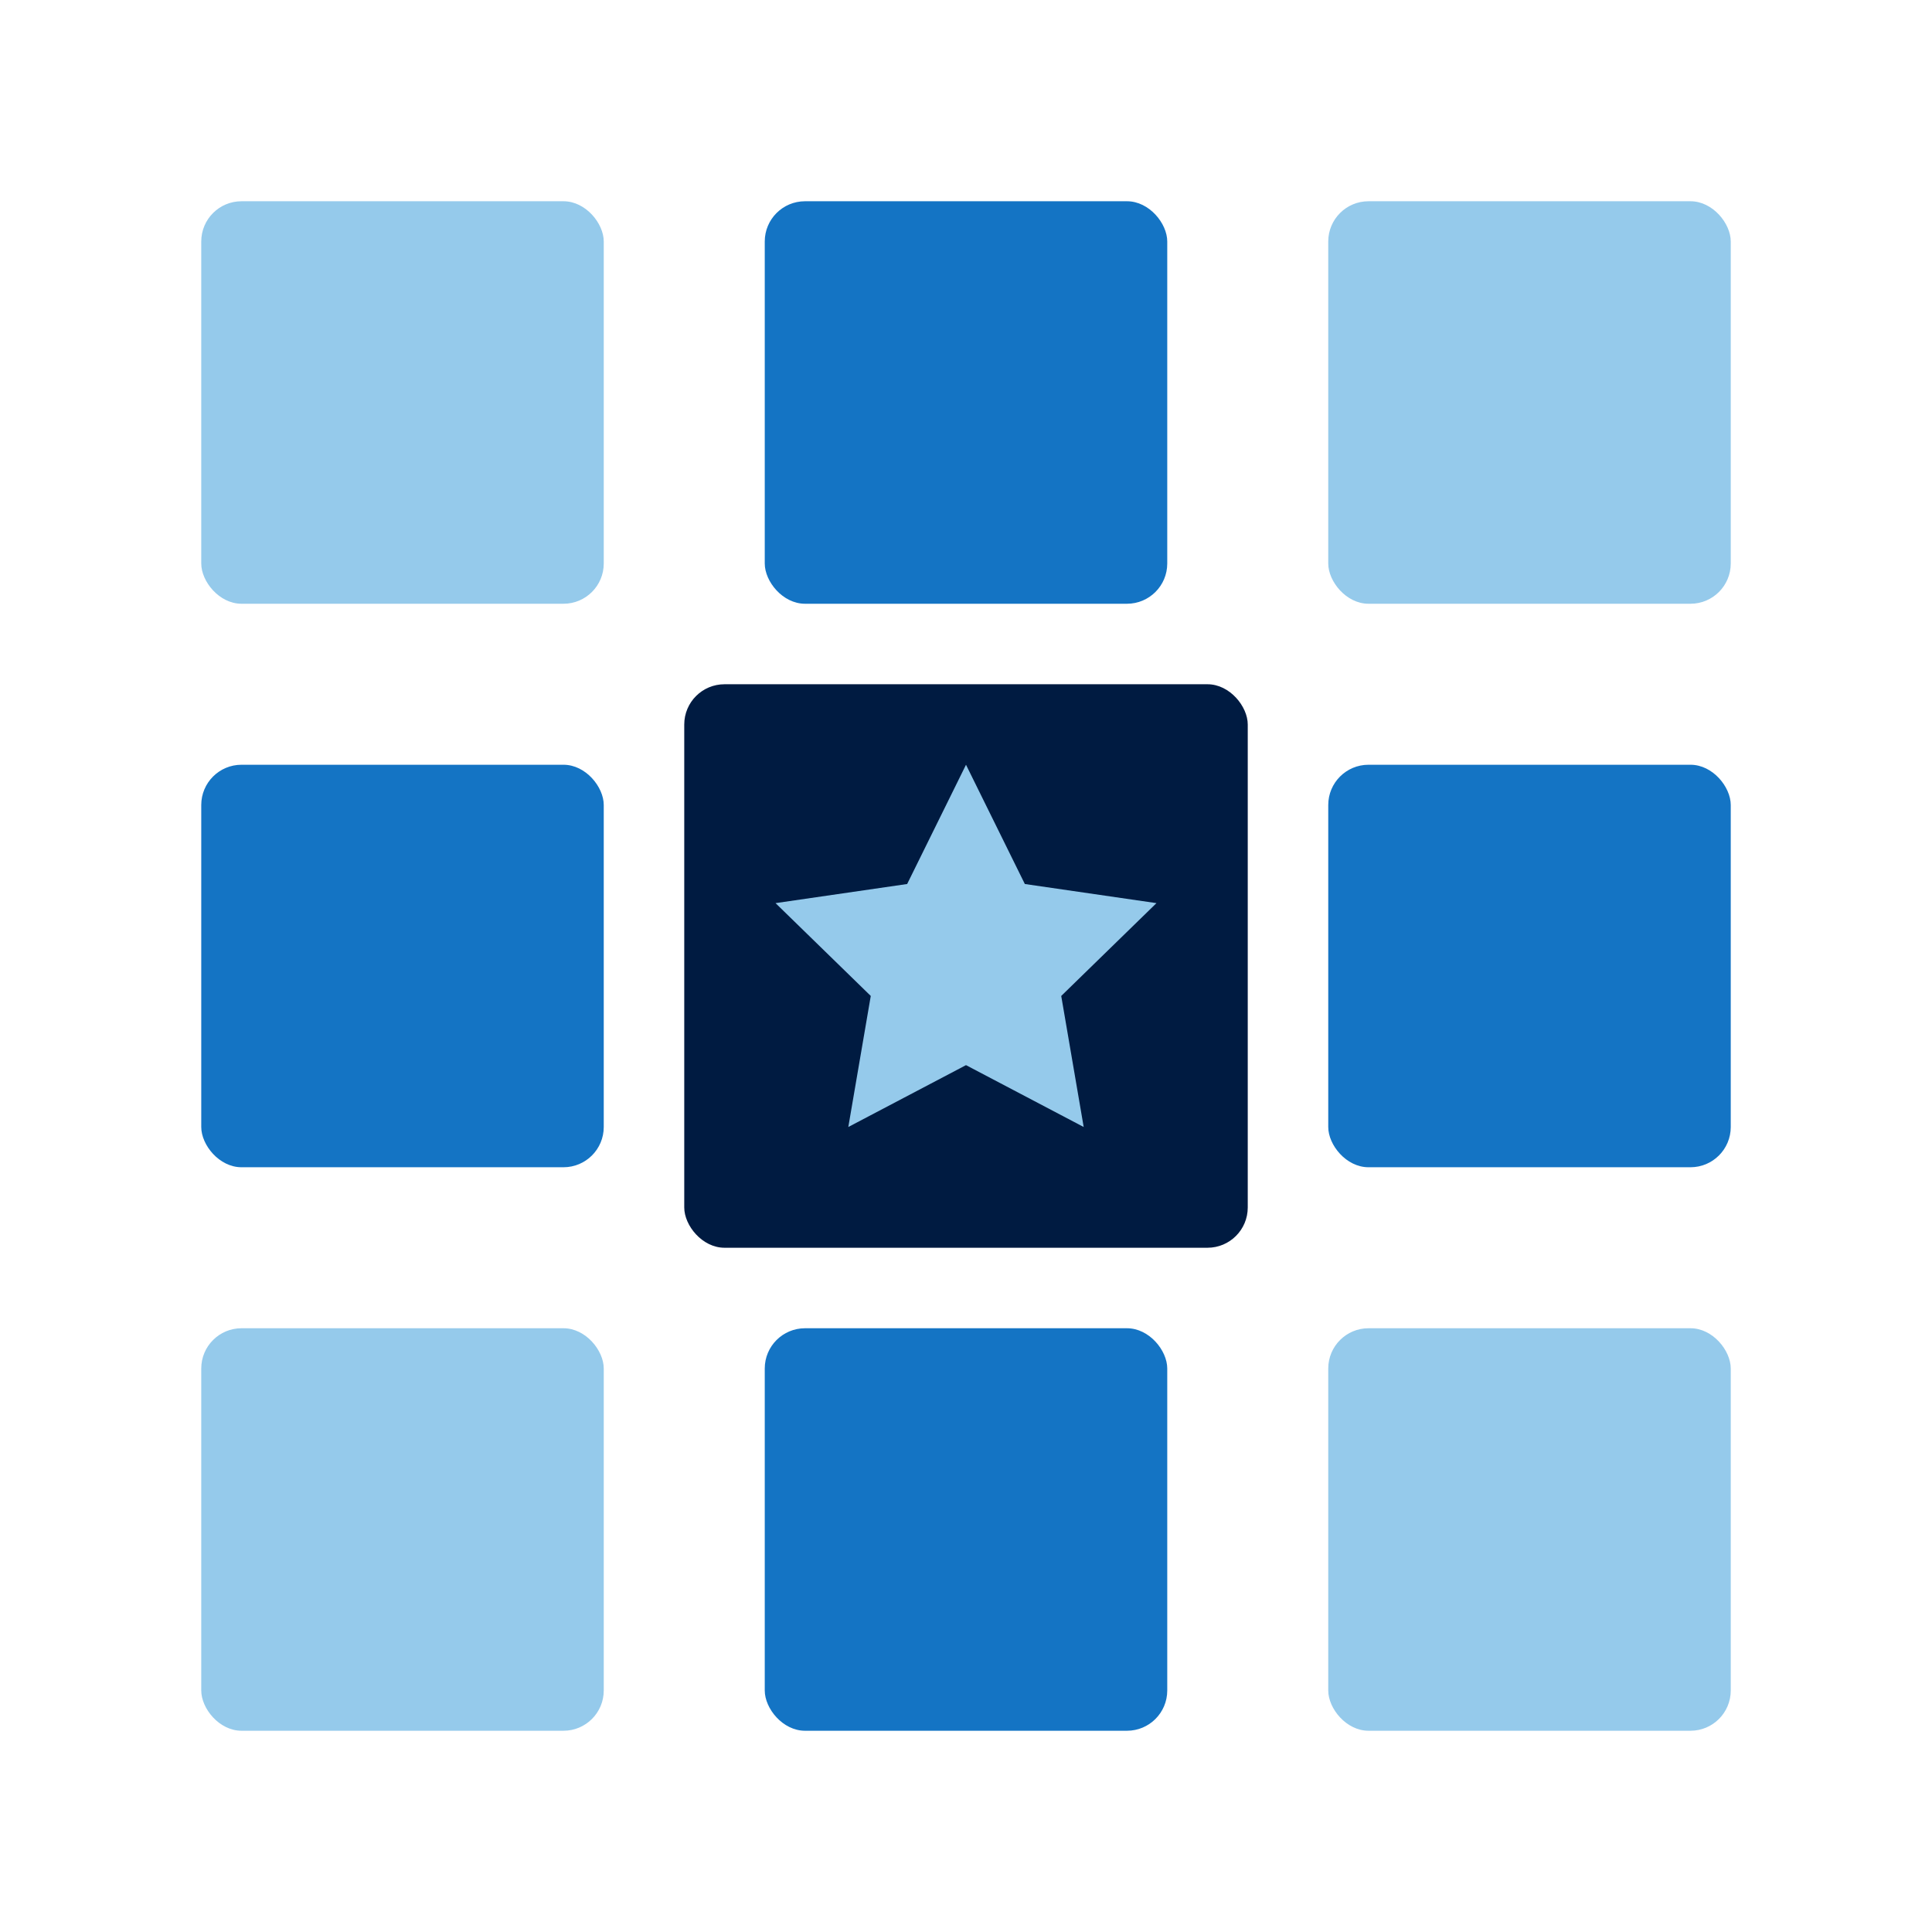
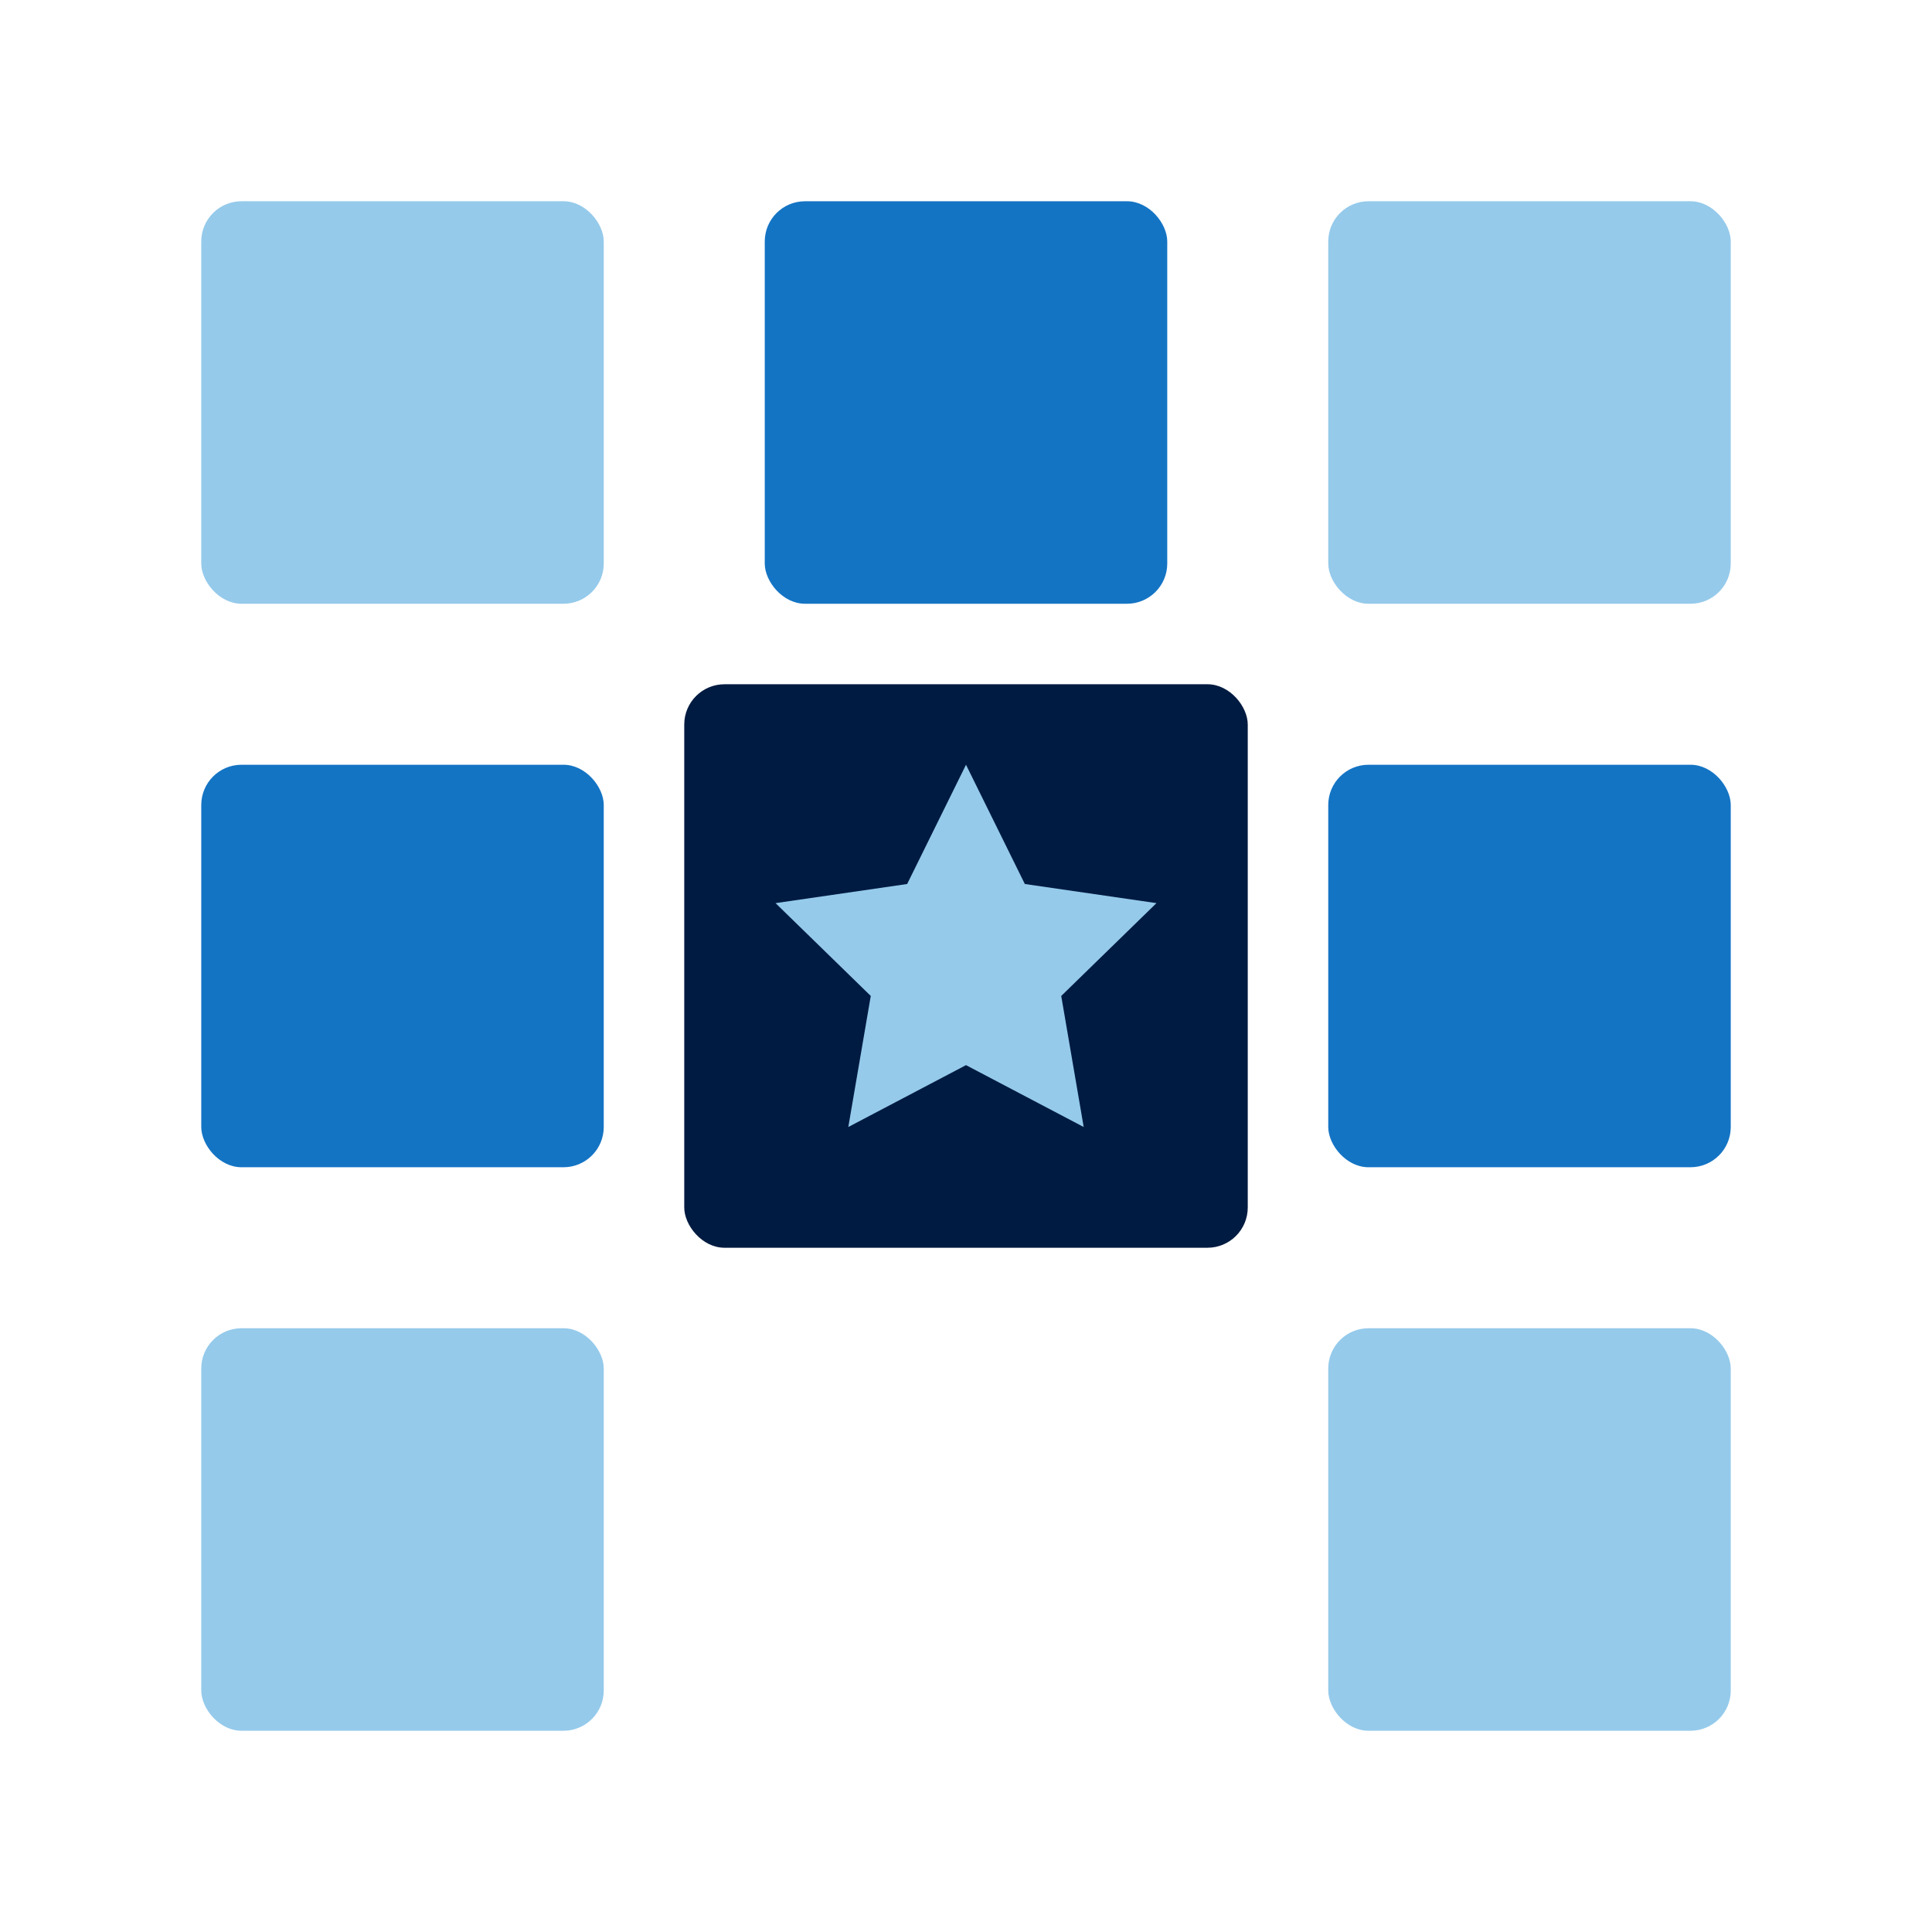
<svg xmlns="http://www.w3.org/2000/svg" id="Icon_export" viewBox="0 0 48 48">
  <rect x="5" y="5" width="10" height="10" rx="1" ry="1" style="fill:#95caeb;" />
  <rect x="19" y="5" width="10" height="10" rx="1" ry="1" style="fill:#1474c4;" />
  <rect x="33" y="5" width="10" height="10" rx="1" ry="1" style="fill:#95caeb;" />
  <rect x="5" y="19" width="10" height="10" rx="1" ry="1" style="fill:#1474c4;" />
  <rect x="17" y="17" width="14" height="14" rx="1" ry="1" style="fill:#001b41;" />
  <rect x="33" y="19" width="10" height="10" rx="1" ry="1" style="fill:#1474c4;" />
  <rect x="5" y="33" width="10" height="10" rx="1" ry="1" style="fill:#95caeb;" />
-   <rect x="19" y="33" width="10" height="10" rx="1" ry="1" style="fill:#1474c4;" />
  <rect x="33" y="33" width="10" height="10" rx="1" ry="1" style="fill:#95caeb;" />
  <polygon points="24 26.463 21.076 28 21.634 24.744 19.268 22.438 22.538 21.963 24 19 25.462 21.963 28.732 22.438 26.366 24.744 26.924 28 24 26.463" style="fill:#95caeb;" />
  <rect width="48" height="48" style="fill:none;" />
</svg>